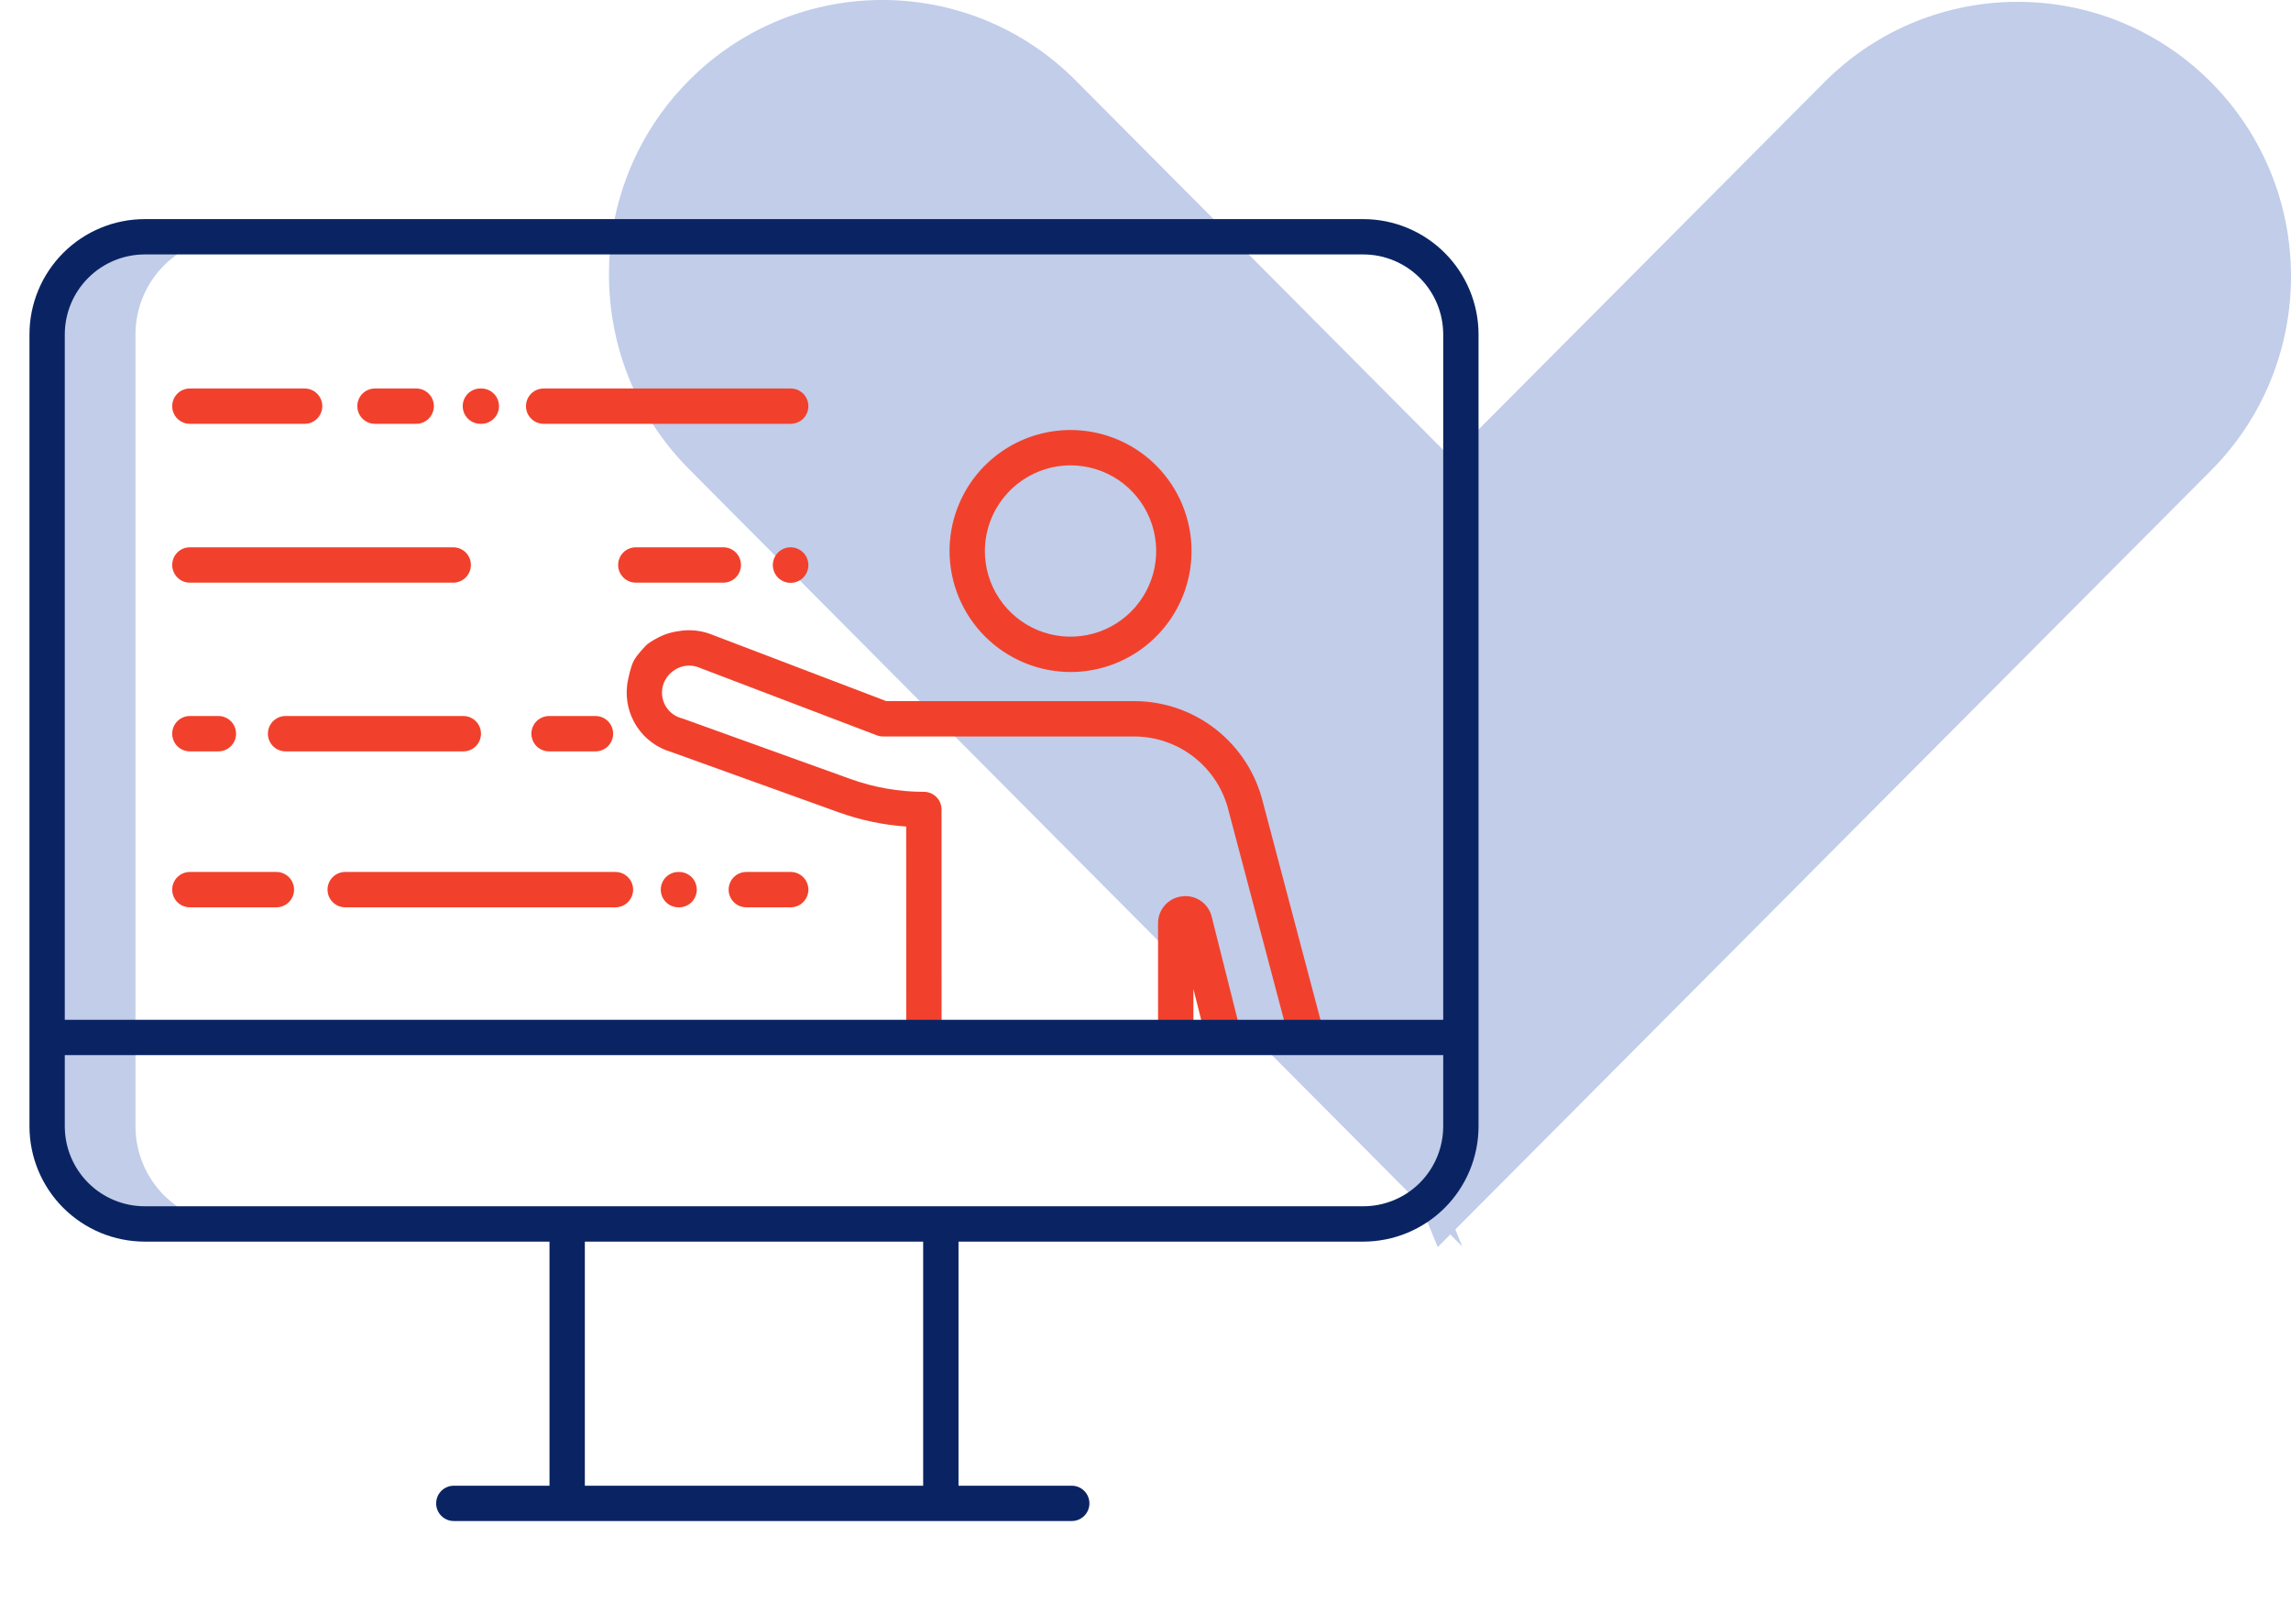
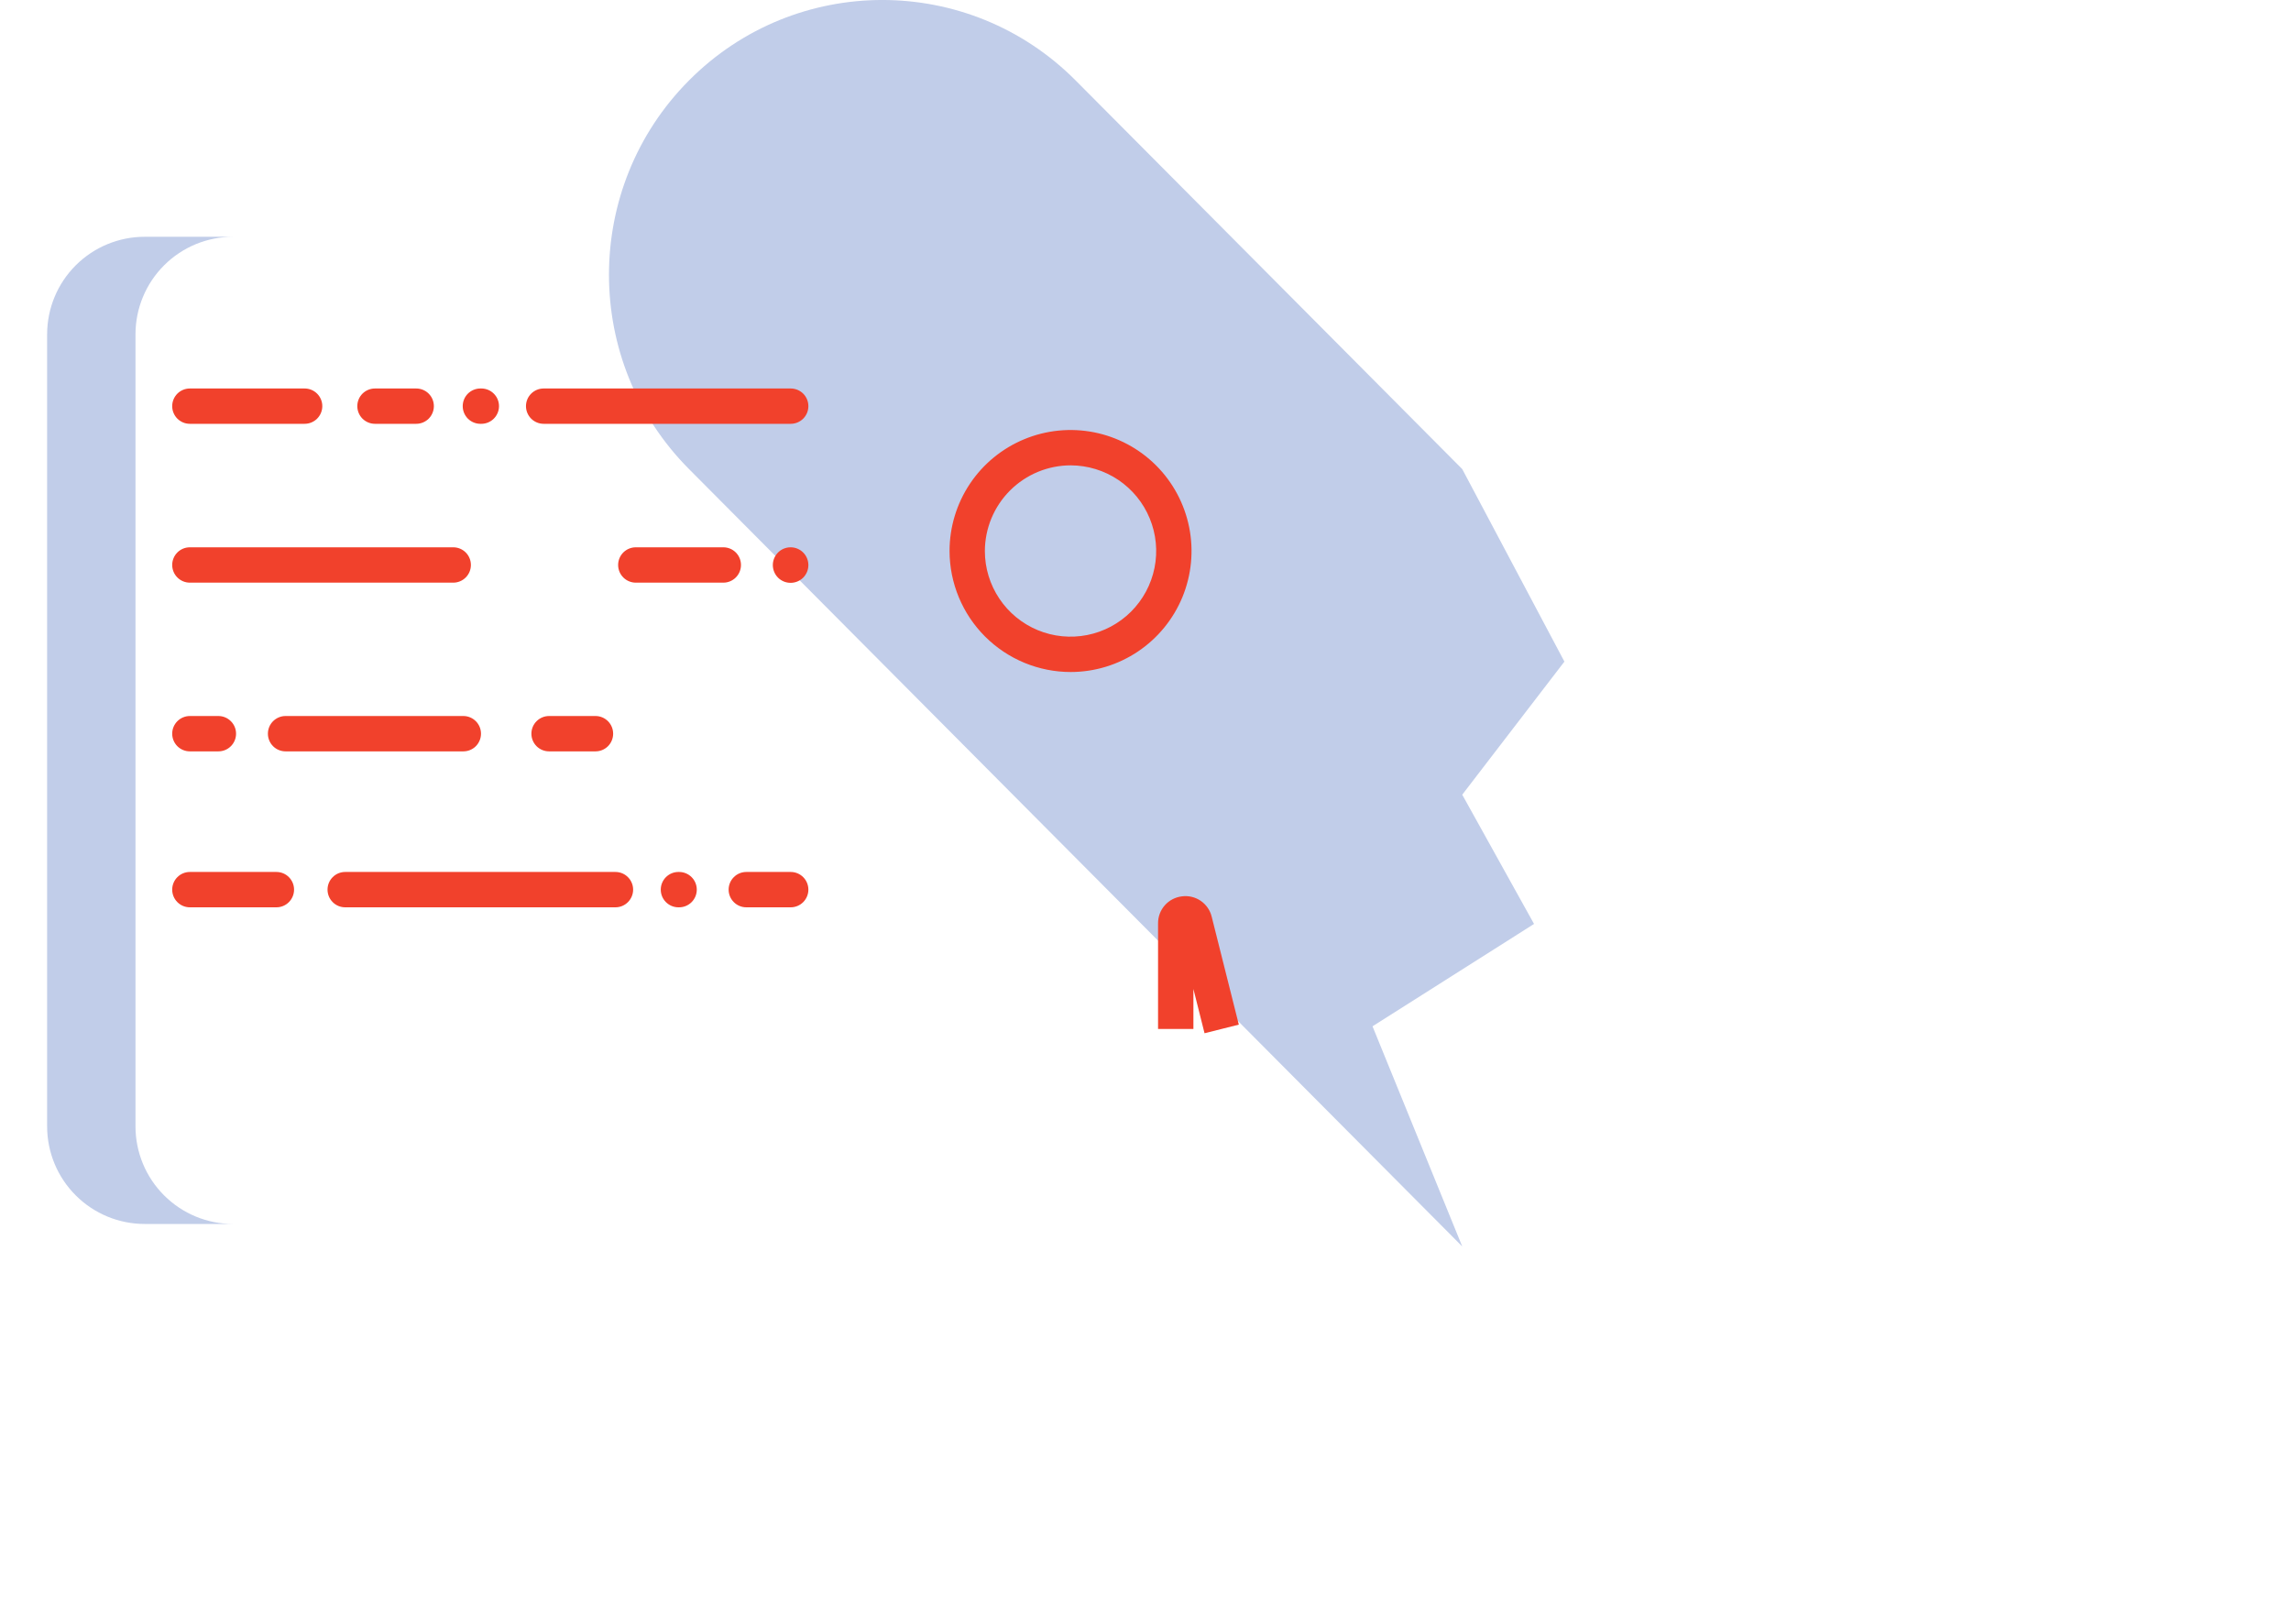
<svg xmlns="http://www.w3.org/2000/svg" width="79" height="56" viewBox="0 0 79 56" fill="none">
  <path d="M50.422 42.977L37.09 29.575L23.759 16.174C20.079 12.476 20.079 6.471 23.759 2.773C27.438 -0.925 33.411 -0.925 37.09 2.773L50.422 16.174L53.945 22.812L50.422 27.401L52.898 31.857L47.328 35.387L50.422 42.977Z" fill="#C1CDE9" />
-   <path d="M62.909 29.611L49.577 43L46.482 35.418L52.053 31.891L49.577 27.439L53.1 22.854L49.577 16.223L62.909 2.834C66.588 -0.86 72.562 -0.86 76.241 2.834C79.92 6.529 79.92 12.528 76.241 16.223L62.909 29.611Z" fill="#C1CDE9" />
  <path d="M4.672 38.84V11.525C4.673 10.633 5.028 9.777 5.66 9.147C6.291 8.517 7.147 8.163 8.04 8.164H4.993C4.101 8.163 3.245 8.517 2.613 9.147C1.981 9.777 1.626 10.633 1.625 11.525V38.84C1.626 39.733 1.981 40.588 2.613 41.218C3.244 41.849 4.1 42.203 4.993 42.202H8.04C7.147 42.203 6.291 41.849 5.66 41.218C5.028 40.588 4.673 39.733 4.672 38.84Z" fill="#C1CDE9" />
-   <path d="M21.626 23.613C21.637 23.527 21.653 23.442 21.675 23.358C21.675 23.358 21.741 23.009 21.85 22.79C21.959 22.572 22.287 22.244 22.287 22.244C22.379 22.163 22.485 22.098 22.615 22.025C22.925 21.852 23.203 21.781 23.518 21.744C23.834 21.708 24.153 21.743 24.453 21.846C24.459 21.848 24.465 21.85 24.47 21.852L30.561 24.174H39.115C40.141 24.176 41.137 24.523 41.941 25.159C42.746 25.796 43.314 26.684 43.554 27.681L45.576 35.323L44.398 35.635L42.374 27.988L42.371 27.977C42.197 27.243 41.782 26.589 41.191 26.121C40.601 25.652 39.87 25.396 39.116 25.393H30.45C30.375 25.393 30.302 25.379 30.233 25.353L24.046 22.995C23.919 22.953 23.783 22.94 23.65 22.957C23.516 22.974 23.388 23.02 23.275 23.092C23.127 23.183 23.006 23.313 22.927 23.468L22.925 23.473C22.879 23.563 22.849 23.659 22.836 23.759C22.805 23.978 22.856 24.2 22.977 24.385C23.099 24.57 23.283 24.704 23.496 24.762C23.514 24.767 23.531 24.772 23.548 24.778L29.332 26.861C30.142 27.153 30.997 27.302 31.858 27.302C32.019 27.302 32.174 27.366 32.288 27.48C32.403 27.595 32.467 27.75 32.467 27.911L32.468 35.479H31.25L31.248 28.499C30.453 28.444 29.669 28.278 28.919 28.008L23.159 25.933C22.67 25.794 22.247 25.485 21.966 25.062C21.684 24.639 21.564 24.129 21.625 23.625C21.625 23.621 21.626 23.617 21.626 23.613Z" fill="#F1412C" />
  <path d="M36.922 23.171C37.747 23.17 38.553 22.924 39.238 22.465C39.923 22.005 40.457 21.353 40.772 20.591C41.086 19.828 41.168 18.989 41.006 18.181C40.844 17.372 40.447 16.629 39.863 16.046C39.279 15.463 38.535 15.067 37.726 14.906C36.917 14.746 36.079 14.829 35.317 15.145C34.555 15.461 33.903 15.995 33.445 16.681C32.987 17.367 32.743 18.174 32.743 18.999C32.745 20.106 33.186 21.167 33.969 21.949C34.753 22.731 35.815 23.171 36.922 23.171ZM36.922 16.045C37.505 16.047 38.076 16.221 38.561 16.546C39.045 16.872 39.423 17.333 39.645 17.873C39.868 18.413 39.926 19.007 39.811 19.579C39.696 20.152 39.414 20.677 39.001 21.09C38.588 21.502 38.061 21.783 37.489 21.896C36.916 22.009 36.322 21.951 35.783 21.727C35.244 21.503 34.783 21.125 34.459 20.639C34.134 20.153 33.961 19.583 33.961 18.999C33.963 18.215 34.276 17.464 34.831 16.91C35.386 16.356 36.138 16.045 36.922 16.045ZM40.757 30.906C40.529 30.933 40.318 31.042 40.166 31.214C40.014 31.386 39.931 31.609 39.933 31.838V35.478H41.152V34.1L41.536 35.626L42.718 35.329L41.783 31.609C41.729 31.386 41.594 31.191 41.405 31.061C41.215 30.931 40.984 30.876 40.757 30.906ZM18.747 14.613H27.266C27.427 14.613 27.582 14.549 27.697 14.435C27.811 14.32 27.875 14.165 27.875 14.004C27.875 13.842 27.811 13.687 27.697 13.573C27.582 13.459 27.427 13.395 27.266 13.395H18.747C18.585 13.395 18.43 13.459 18.316 13.573C18.201 13.687 18.137 13.842 18.137 14.004C18.137 14.165 18.201 14.32 18.316 14.435C18.43 14.549 18.585 14.613 18.747 14.613ZM16.565 14.613H16.598C16.759 14.613 16.914 14.549 17.028 14.435C17.143 14.32 17.207 14.165 17.207 14.004C17.207 13.842 17.143 13.687 17.028 13.573C16.914 13.459 16.759 13.395 16.598 13.395H16.565C16.404 13.395 16.249 13.459 16.134 13.573C16.02 13.687 15.956 13.842 15.956 14.004C15.956 14.165 16.02 14.32 16.134 14.435C16.249 14.549 16.404 14.613 16.565 14.613ZM12.93 14.613H14.352C14.514 14.613 14.669 14.549 14.783 14.435C14.897 14.32 14.961 14.165 14.961 14.004C14.961 13.842 14.897 13.687 14.783 13.573C14.669 13.459 14.514 13.395 14.352 13.395H12.93C12.769 13.395 12.614 13.459 12.499 13.573C12.385 13.687 12.321 13.842 12.321 14.004C12.321 14.165 12.385 14.32 12.499 14.435C12.614 14.549 12.769 14.613 12.93 14.613ZM6.547 14.613H10.504C10.666 14.613 10.821 14.549 10.935 14.435C11.049 14.32 11.114 14.165 11.114 14.004C11.114 13.842 11.049 13.687 10.935 13.573C10.821 13.459 10.666 13.395 10.504 13.395H6.547C6.467 13.395 6.388 13.41 6.314 13.441C6.24 13.472 6.173 13.516 6.116 13.573C6.059 13.63 6.015 13.697 5.984 13.771C5.953 13.845 5.938 13.924 5.938 14.004C5.938 14.084 5.953 14.163 5.984 14.237C6.015 14.311 6.059 14.378 6.116 14.435C6.173 14.491 6.24 14.536 6.314 14.567C6.388 14.598 6.467 14.613 6.547 14.613ZM27.266 18.871H27.259C27.096 18.872 26.941 18.937 26.827 19.052C26.713 19.167 26.649 19.323 26.649 19.485C26.65 19.648 26.715 19.803 26.829 19.918C26.944 20.032 27.1 20.096 27.262 20.096C27.424 20.096 27.58 20.032 27.695 19.918C27.81 19.803 27.875 19.648 27.875 19.485C27.875 19.323 27.812 19.167 27.697 19.052C27.583 18.937 27.428 18.872 27.266 18.871ZM21.924 18.871C21.763 18.871 21.608 18.935 21.493 19.049C21.379 19.163 21.315 19.319 21.315 19.48C21.315 19.642 21.379 19.797 21.493 19.911C21.608 20.025 21.763 20.09 21.924 20.09H24.942C25.104 20.09 25.259 20.025 25.373 19.911C25.487 19.797 25.551 19.642 25.551 19.48C25.551 19.319 25.487 19.163 25.373 19.049C25.259 18.935 25.104 18.871 24.942 18.871H21.924ZM6.547 20.09H15.629C15.791 20.09 15.946 20.025 16.06 19.911C16.174 19.797 16.238 19.642 16.238 19.48C16.238 19.319 16.174 19.163 16.06 19.049C15.946 18.935 15.791 18.871 15.629 18.871H6.547C6.385 18.871 6.23 18.935 6.116 19.049C6.002 19.163 5.938 19.319 5.938 19.48C5.938 19.642 6.002 19.797 6.116 19.911C6.23 20.025 6.385 20.09 6.547 20.09ZM20.534 25.907C20.696 25.907 20.851 25.843 20.965 25.729C21.079 25.614 21.143 25.459 21.143 25.298C21.143 25.136 21.079 24.981 20.965 24.867C20.851 24.753 20.696 24.688 20.534 24.688H18.933C18.772 24.688 18.617 24.753 18.502 24.867C18.388 24.981 18.324 25.136 18.324 25.298C18.324 25.459 18.388 25.614 18.502 25.729C18.617 25.843 18.772 25.907 18.933 25.907H20.534ZM16.586 25.298C16.586 25.136 16.522 24.981 16.408 24.867C16.294 24.753 16.139 24.688 15.977 24.688H9.847C9.686 24.688 9.531 24.753 9.416 24.867C9.302 24.981 9.238 25.136 9.238 25.298C9.238 25.459 9.302 25.614 9.416 25.729C9.531 25.843 9.686 25.907 9.847 25.907H15.977C16.139 25.907 16.294 25.843 16.408 25.729C16.522 25.614 16.586 25.459 16.586 25.298ZM6.547 25.907H7.53C7.692 25.907 7.847 25.843 7.961 25.729C8.076 25.614 8.14 25.459 8.14 25.298C8.14 25.136 8.076 24.981 7.961 24.867C7.847 24.753 7.692 24.688 7.53 24.688H6.547C6.385 24.688 6.23 24.753 6.116 24.867C6.002 24.981 5.938 25.136 5.938 25.298C5.938 25.459 6.002 25.614 6.116 25.729C6.23 25.843 6.385 25.907 6.547 25.907ZM27.266 31.284C27.427 31.284 27.582 31.22 27.697 31.105C27.811 30.991 27.875 30.836 27.875 30.674C27.875 30.513 27.811 30.358 27.697 30.244C27.582 30.129 27.427 30.065 27.266 30.065H25.735C25.573 30.065 25.418 30.129 25.304 30.244C25.189 30.358 25.125 30.513 25.125 30.674C25.125 30.836 25.189 30.991 25.304 31.105C25.418 31.22 25.573 31.284 25.735 31.284H27.266ZM23.418 31.284C23.579 31.284 23.734 31.22 23.849 31.105C23.963 30.991 24.027 30.836 24.027 30.674C24.027 30.513 23.963 30.358 23.849 30.244C23.734 30.129 23.579 30.065 23.418 30.065H23.394C23.232 30.065 23.078 30.129 22.963 30.244C22.849 30.358 22.785 30.513 22.785 30.674C22.785 30.836 22.849 30.991 22.963 31.105C23.078 31.22 23.232 31.284 23.394 31.284H23.418ZM11.903 31.284H21.222C21.384 31.284 21.539 31.22 21.653 31.105C21.767 30.991 21.832 30.836 21.832 30.674C21.832 30.513 21.767 30.358 21.653 30.244C21.539 30.129 21.384 30.065 21.222 30.065H11.903C11.741 30.065 11.586 30.129 11.472 30.244C11.358 30.358 11.294 30.513 11.294 30.674C11.294 30.836 11.358 30.991 11.472 31.105C11.586 31.22 11.741 31.284 11.903 31.284ZM6.547 31.284H9.531C9.693 31.284 9.848 31.22 9.962 31.105C10.076 30.991 10.14 30.836 10.14 30.674C10.14 30.513 10.076 30.358 9.962 30.244C9.848 30.129 9.693 30.065 9.531 30.065H6.547C6.385 30.065 6.23 30.129 6.116 30.244C6.002 30.358 5.938 30.513 5.938 30.674C5.938 30.836 6.002 30.991 6.116 31.105C6.23 31.22 6.385 31.284 6.547 31.284Z" fill="#F1412C" />
-   <path d="M47.007 7.555H4.993C3.939 7.555 2.929 7.973 2.183 8.718C1.438 9.462 1.018 10.472 1.016 11.525V38.84C1.018 39.894 1.438 40.904 2.183 41.648C2.929 42.392 3.939 42.811 4.993 42.811H18.948V51.227H15.65C15.488 51.227 15.333 51.291 15.219 51.405C15.104 51.519 15.04 51.674 15.04 51.836C15.04 51.998 15.104 52.153 15.219 52.267C15.333 52.381 15.488 52.445 15.65 52.445H36.956C37.118 52.445 37.273 52.381 37.387 52.267C37.502 52.153 37.566 51.998 37.566 51.836C37.566 51.674 37.502 51.519 37.387 51.405C37.273 51.291 37.118 51.227 36.956 51.227H33.052V42.811H47.007C48.061 42.811 49.071 42.392 49.817 41.648C50.562 40.904 50.982 39.894 50.984 38.84V11.525C50.982 10.472 50.562 9.462 49.817 8.718C49.071 7.973 48.061 7.555 47.007 7.555ZM4.993 8.773H47.007C47.738 8.773 48.438 9.063 48.956 9.579C49.473 10.095 49.764 10.795 49.766 11.525V35.162H2.234V11.525C2.236 10.795 2.527 10.095 3.045 9.579C3.562 9.063 4.262 8.773 4.993 8.773ZM31.833 51.227H20.167V42.811H31.833V51.227ZM47.007 41.592H4.993C4.262 41.592 3.562 41.303 3.045 40.787C2.527 40.271 2.236 39.571 2.234 38.84V36.381H49.766V38.84C49.764 39.571 49.473 40.271 48.956 40.787C48.438 41.303 47.738 41.592 47.007 41.592Z" fill="#0A2463" />
</svg>